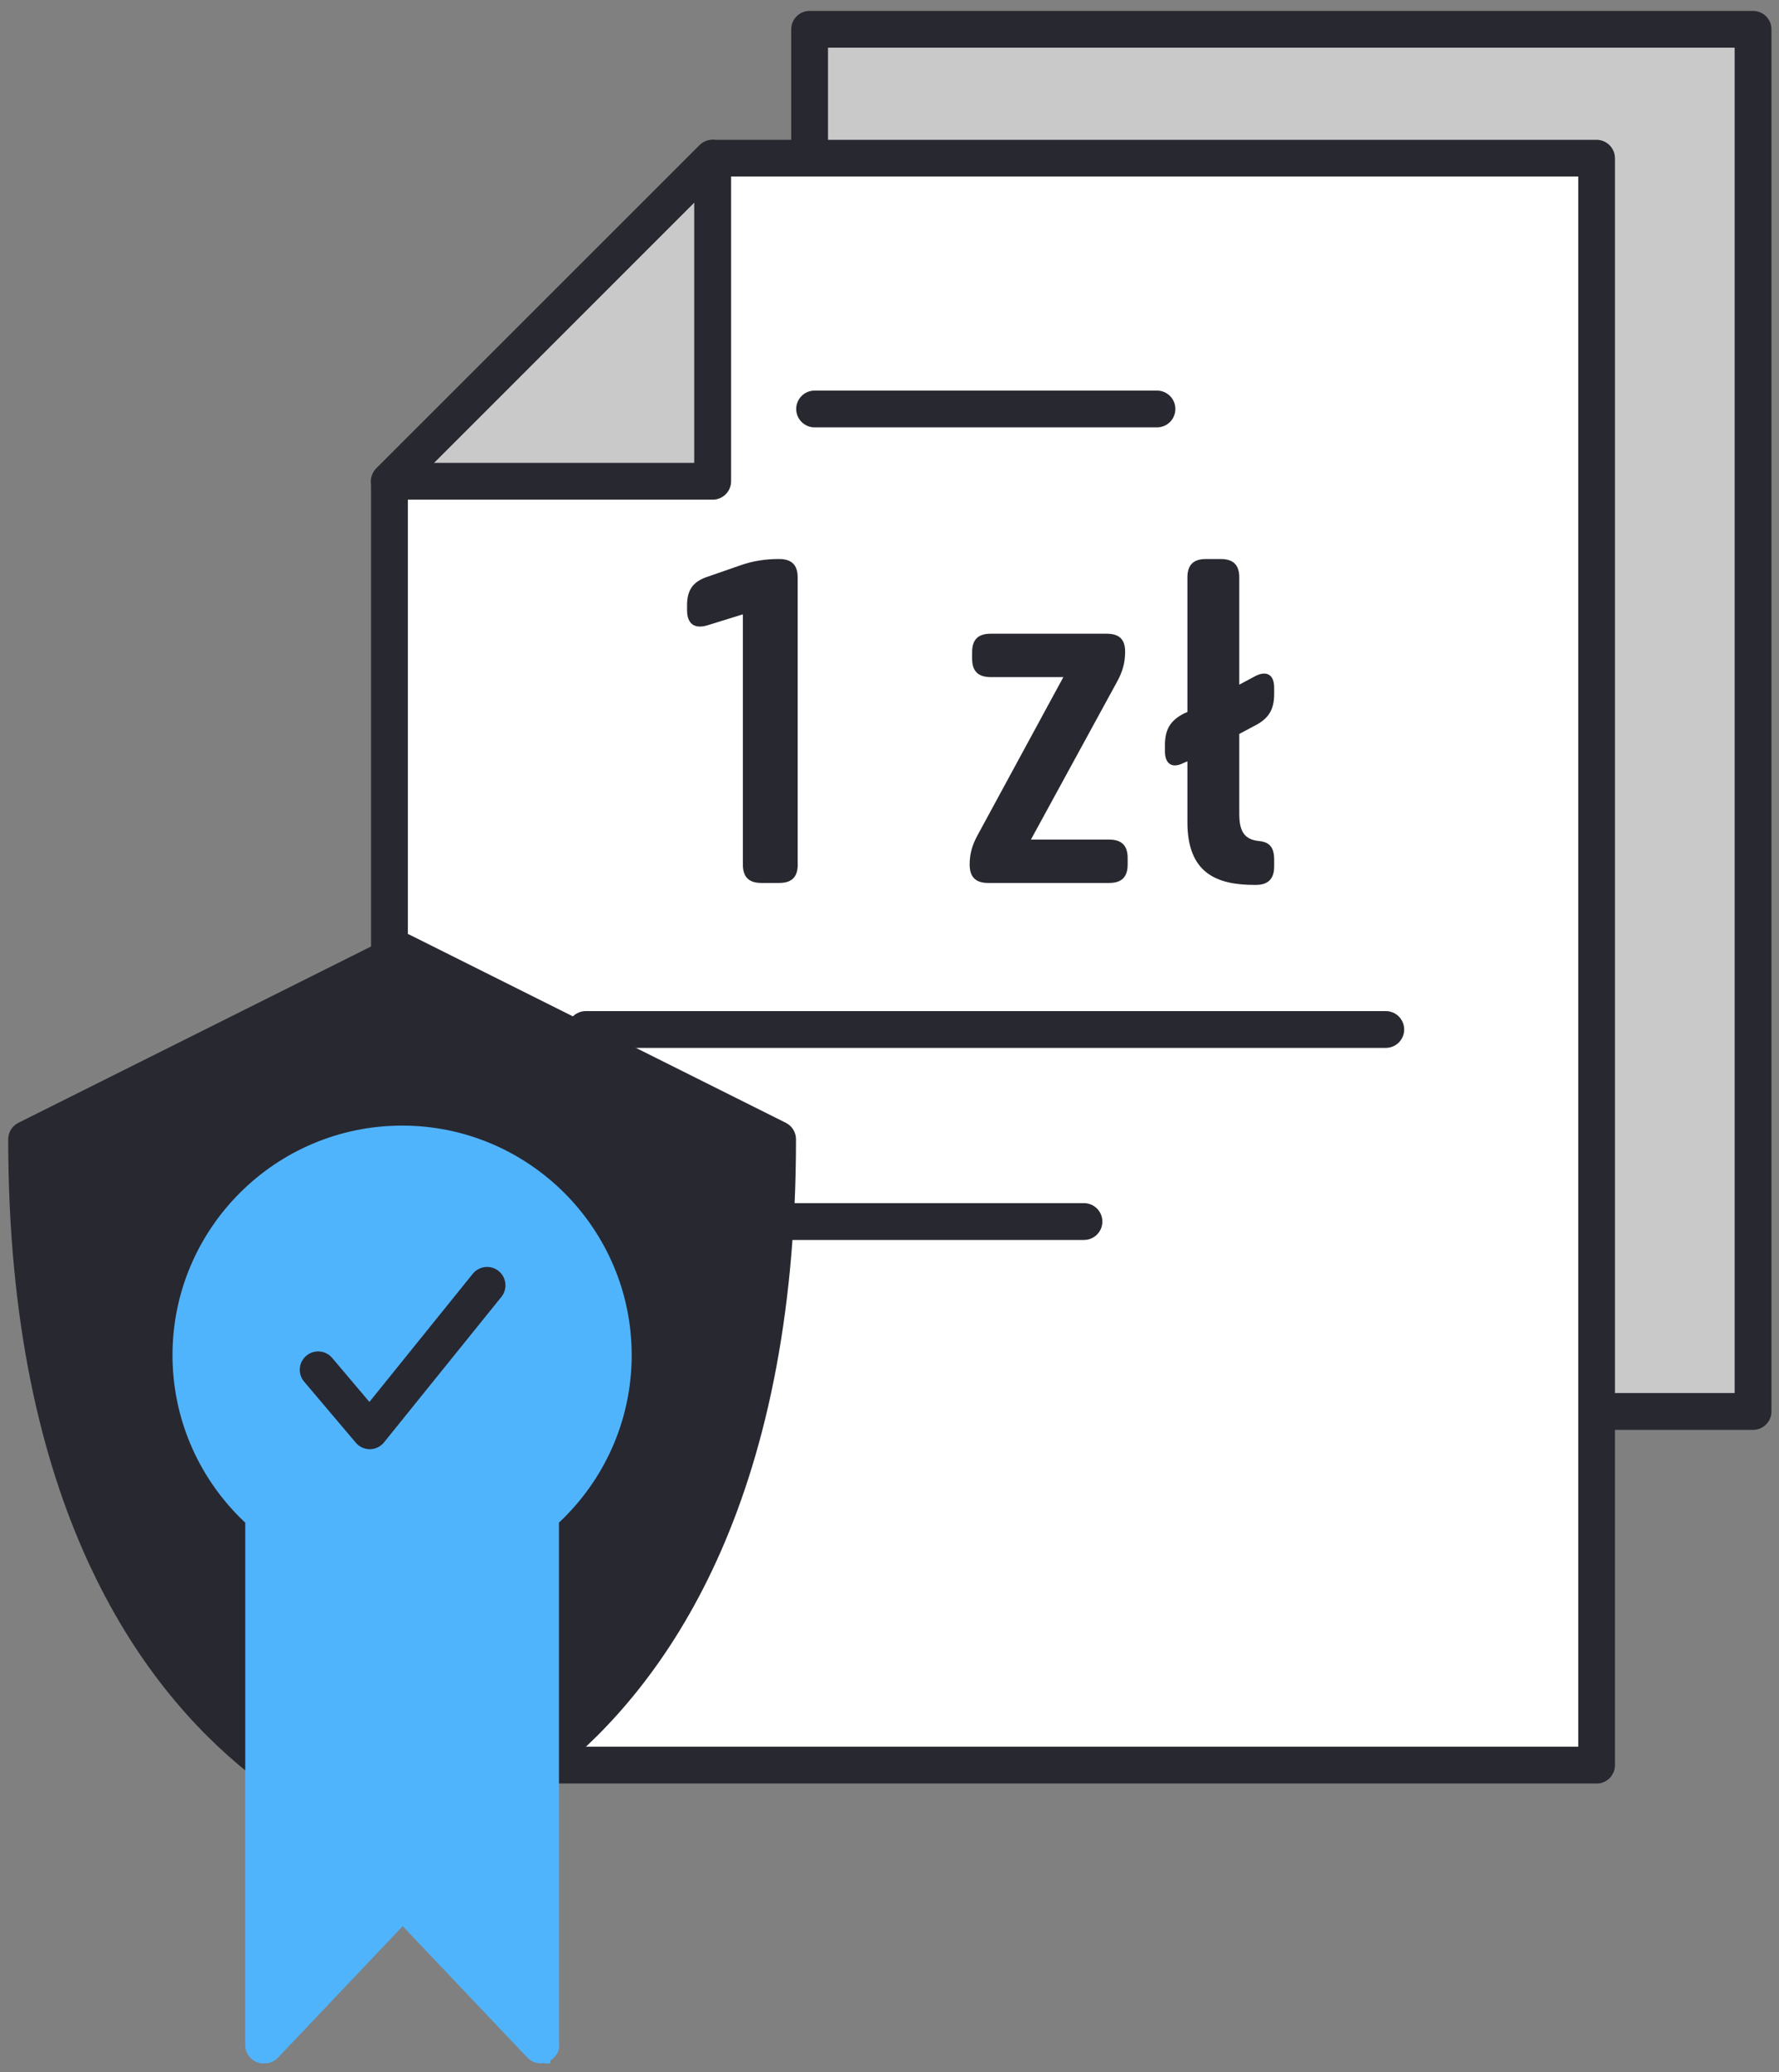
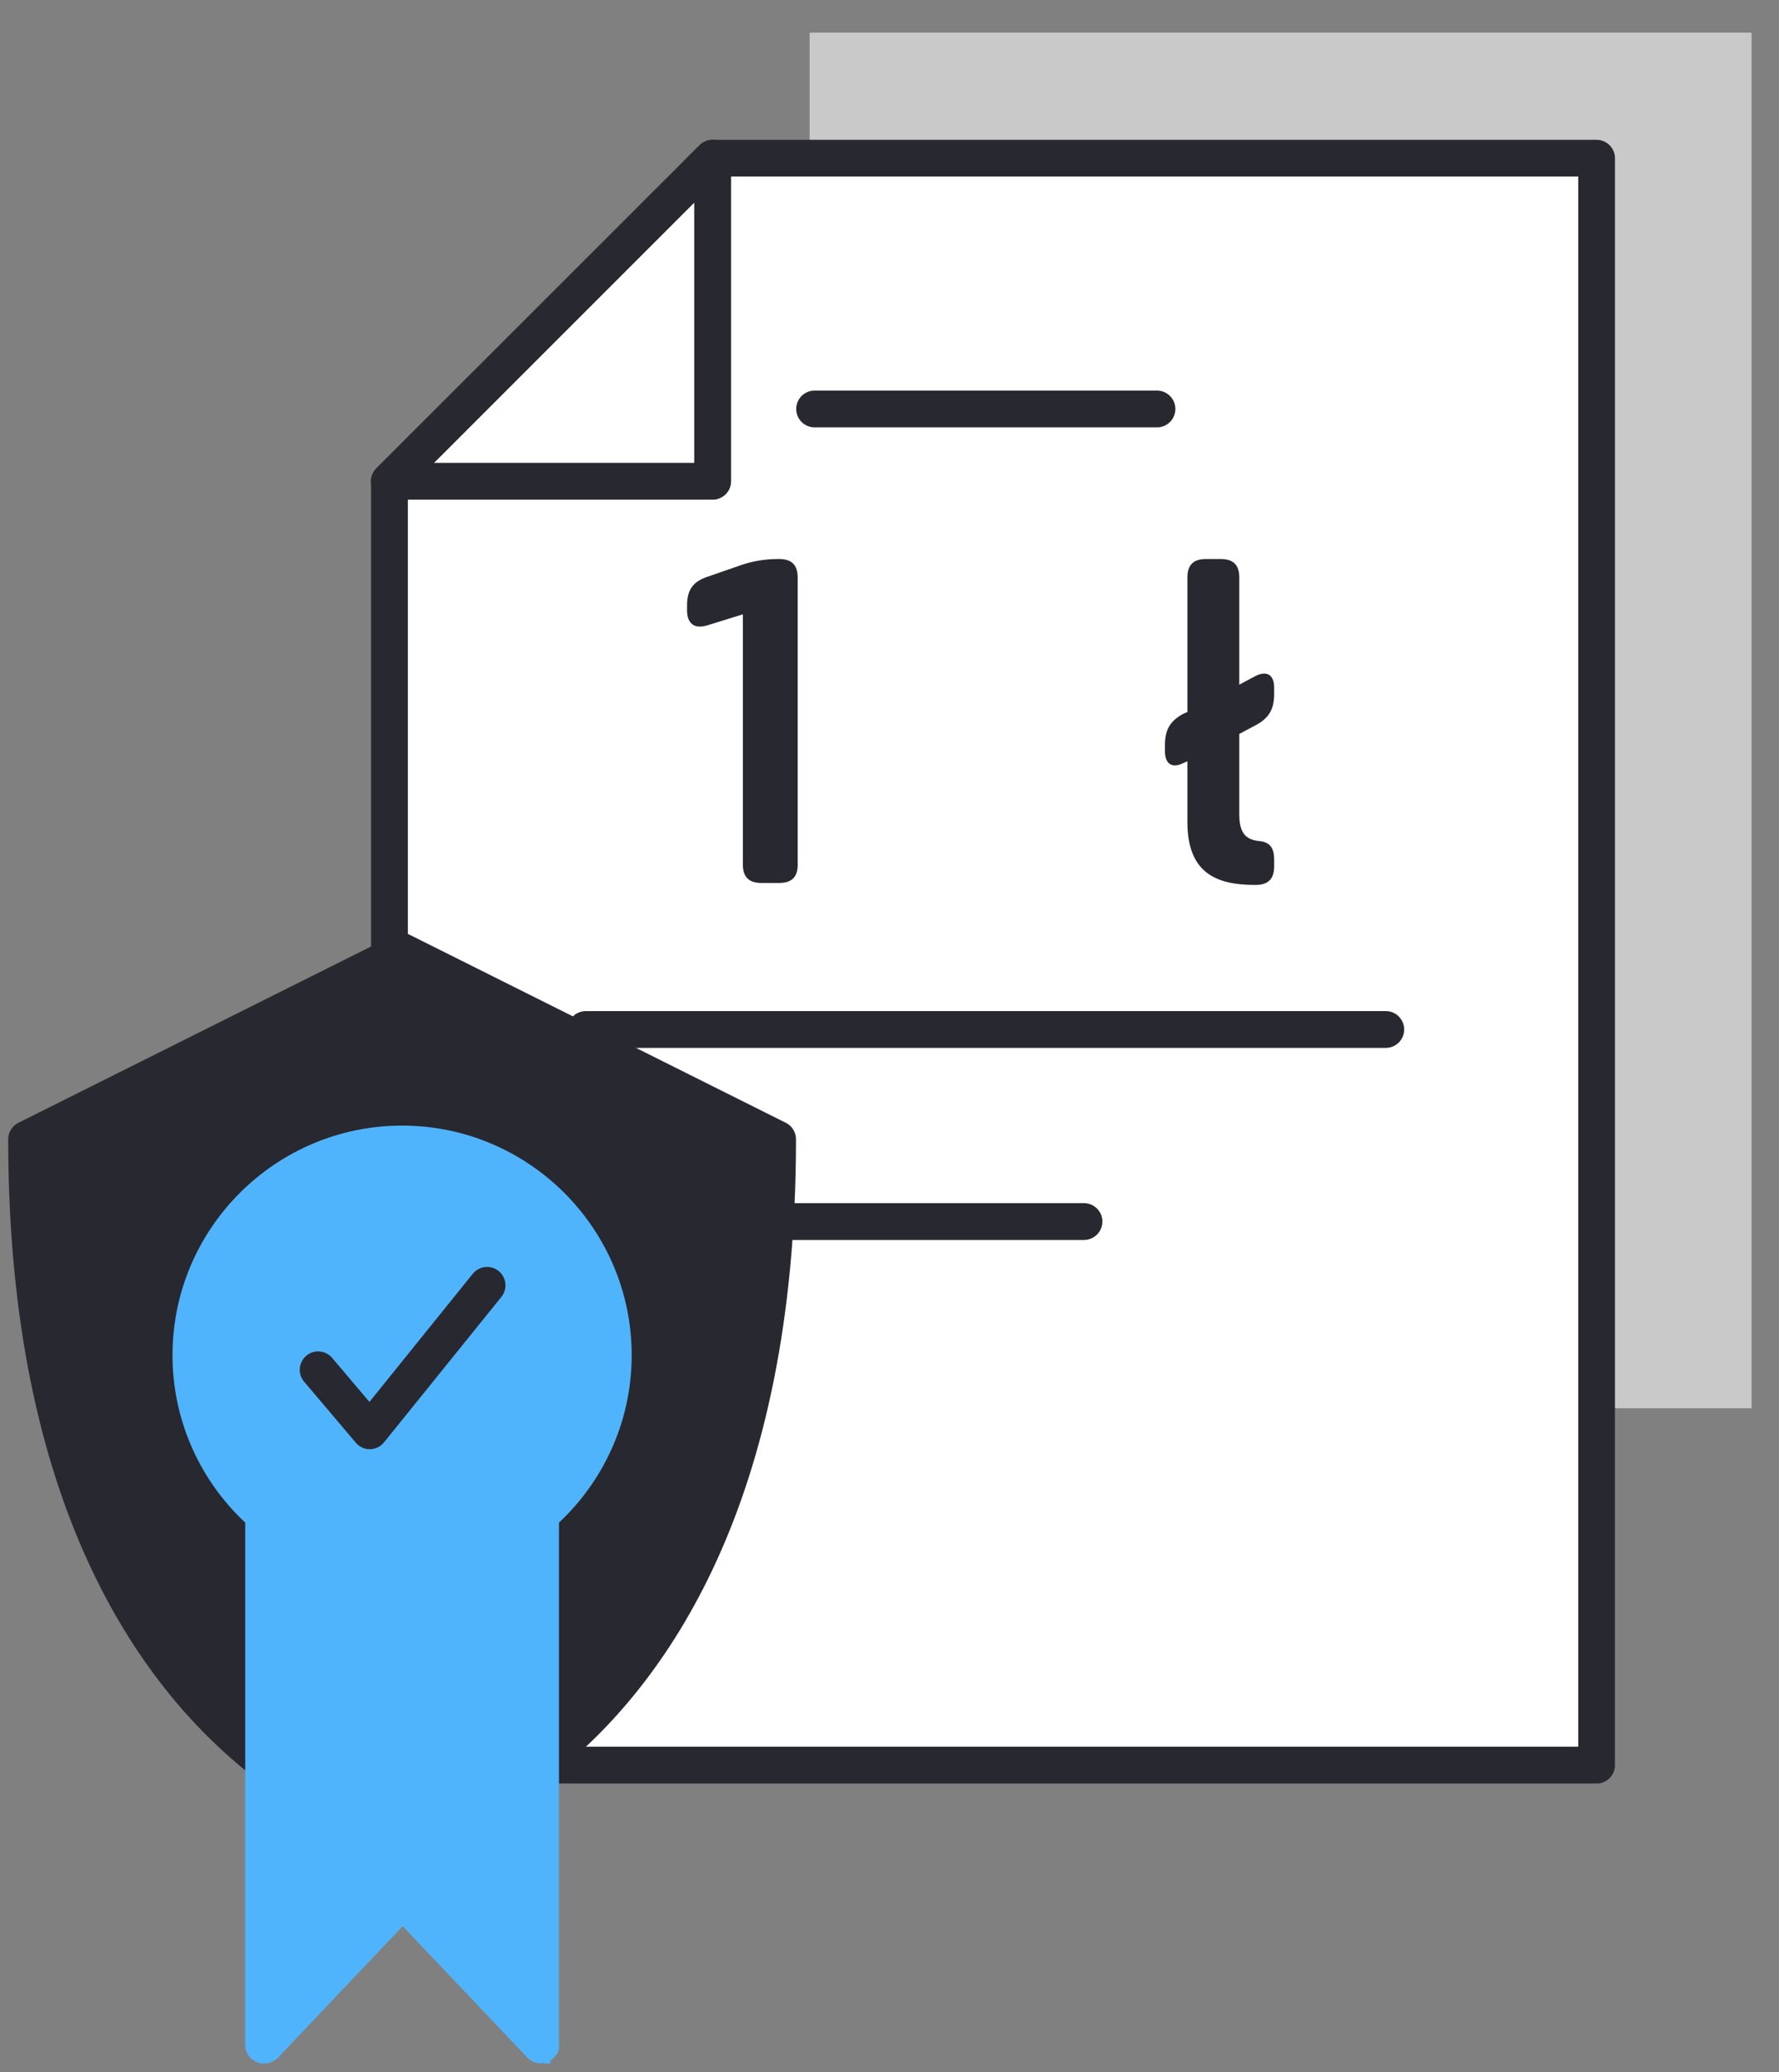
<svg xmlns="http://www.w3.org/2000/svg" width="91" height="106" viewBox="0 0 91 106" fill="none">
  <rect x="0" y="0" width="91" height="106" fill="#808080" stroke="none" />
  <g clip-path="url(#clip0_328_655)">
    <path d="M19.912 25.561V90.01L81.374 90.06L81.811 8.08H36.702L19.912 25.561Z" fill="white" />
-     <path d="M19.912 24.138L36.702 8.08L36.264 24.522L19.912 24.138Z" fill="#C9C9C9" />
+     <path d="M19.912 24.138L36.264 24.522L19.912 24.138Z" fill="#C9C9C9" />
    <path d="M41.414 8.133V1.667H89.597V72.044H81.812V8.08L41.414 8.133Z" fill="#C9C9C9" />
    <path d="M81.672 91.237H27.971C27.452 91.237 27.029 90.816 27.029 90.295C27.029 89.774 27.449 89.354 27.971 89.354H80.731V9.03H36.843L20.863 25.02V48.917C20.863 49.435 20.443 49.859 19.922 49.859C19.401 49.859 18.98 49.438 18.98 48.917V24.631C18.98 24.382 19.078 24.144 19.255 23.967L35.784 7.427C35.96 7.251 36.199 7.153 36.448 7.153H81.667C82.185 7.153 82.608 7.573 82.608 8.094V90.301C82.608 90.819 82.188 91.242 81.667 91.242L81.672 91.237Z" fill="#282830" />
    <path d="M36.453 25.561H19.913C19.532 25.561 19.19 25.331 19.044 24.981C18.898 24.631 18.98 24.225 19.249 23.956L35.791 7.427C36.06 7.158 36.464 7.077 36.817 7.223C37.167 7.368 37.397 7.71 37.397 8.091V24.62C37.397 25.138 36.977 25.561 36.455 25.561H36.453ZM22.182 23.679H35.511V10.357L22.182 23.679Z" fill="#282830" />
    <path d="M59.182 21.863H41.67C41.151 21.863 40.728 21.443 40.728 20.922C40.728 20.401 41.149 19.981 41.67 19.981H59.182C59.7 19.981 60.123 20.401 60.123 20.922C60.123 21.443 59.703 21.863 59.182 21.863Z" fill="#282830" />
    <path d="M70.885 53.607H29.967C29.448 53.607 29.025 53.187 29.025 52.666C29.025 52.145 29.446 51.724 29.967 51.724H70.885C71.404 51.724 71.827 52.145 71.827 52.666C71.827 53.187 71.406 53.607 70.885 53.607Z" fill="#282830" />
    <path d="M55.447 63.432H39.974C39.456 63.432 39.033 63.012 39.033 62.491C39.033 61.969 39.453 61.549 39.974 61.549H55.447C55.965 61.549 56.389 61.969 56.389 62.491C56.389 63.012 55.968 63.432 55.447 63.432Z" fill="#282830" />
-     <path d="M89.672 73.147H82.229C81.711 73.147 81.288 72.727 81.288 72.206C81.288 71.685 81.708 71.265 82.229 71.265H88.731V2.438H42.355V7.62C42.355 8.139 41.935 8.562 41.414 8.562C40.893 8.562 40.473 8.142 40.473 7.62V1.499C40.473 0.981 40.893 0.558 41.414 0.558H89.672C90.191 0.558 90.614 0.978 90.614 1.499V72.206C90.614 72.724 90.194 73.147 89.672 73.147Z" fill="#282830" />
    <path d="M27.785 90.01C33.234 85.67 39.775 76.635 39.775 58.28L20.568 48.676L1.361 58.28C1.361 76.604 7.883 85.639 13.324 89.987L20.451 94.433L27.785 90.007V90.01Z" fill="#282830" />
    <path d="M20.451 95.374C20.277 95.374 20.106 95.327 19.952 95.231L12.825 90.785C12.794 90.766 12.763 90.746 12.735 90.721C7.118 86.233 0.42 76.96 0.42 58.28C0.42 57.924 0.622 57.599 0.941 57.439L20.148 47.836C20.411 47.704 20.725 47.704 20.988 47.836L40.196 57.439C40.515 57.599 40.717 57.924 40.717 58.28C40.717 76.985 34.004 86.258 28.373 90.743C28.342 90.769 28.309 90.791 28.272 90.814L20.938 95.24C20.79 95.329 20.622 95.374 20.453 95.374H20.451ZM13.867 89.219L20.456 93.332L27.244 89.236C32.486 85.04 38.697 76.375 38.831 58.86L20.566 49.727L2.303 58.86C2.437 76.355 8.637 85.02 13.867 89.219Z" fill="#282830" />
    <path d="M21.187 80.106C27.143 79.765 31.695 74.66 31.354 68.703C31.012 62.747 25.907 58.195 19.951 58.536C13.995 58.878 9.443 63.983 9.784 69.939C10.125 75.896 15.231 80.448 21.187 80.106Z" fill="#50B4FD" />
    <path d="M20.568 81.07C14.091 81.07 8.824 75.8 8.824 69.326C8.824 62.852 14.094 57.582 20.568 57.582C27.042 57.582 32.312 62.852 32.312 69.326C32.312 75.8 27.042 81.07 20.568 81.07ZM20.568 59.462C15.13 59.462 10.704 63.886 10.704 69.326C10.704 74.767 15.128 79.19 20.568 79.19C26.009 79.19 30.432 74.767 30.432 69.326C30.432 63.886 26.009 59.462 20.568 59.462Z" fill="#50B4FD" />
    <path d="M18.916 74.136C18.639 74.136 18.378 74.016 18.199 73.803L15.557 70.682C15.221 70.287 15.271 69.693 15.666 69.357C16.061 69.021 16.655 69.071 16.991 69.466L18.896 71.719L24.183 65.163C24.508 64.76 25.102 64.695 25.505 65.02C25.908 65.345 25.973 65.939 25.648 66.343L19.644 73.786C19.468 74.005 19.204 74.133 18.924 74.136H18.913H18.916Z" fill="#282830" />
    <path d="M27.651 77.969V104.617L20.592 97.176L13.532 104.617H13.484V77.969H27.651Z" fill="#50B4FD" stroke="#50B4FD" stroke-miterlimit="10" />
    <path d="M13.531 105.558H13.483C12.965 105.558 12.545 105.135 12.545 104.617V77.966C12.545 77.448 12.965 77.025 13.486 77.025H27.651C28.169 77.025 28.592 77.445 28.592 77.966V104.533C28.634 104.771 28.575 105.031 28.309 105.289C28.295 105.303 28.278 105.317 28.261 105.331C28.146 105.426 28.012 105.493 27.872 105.527C27.822 105.538 27.774 105.547 27.723 105.549C27.583 105.558 27.438 105.538 27.3 105.482C27.253 105.463 27.208 105.44 27.163 105.412C27.093 105.367 27.029 105.314 26.973 105.255L20.599 98.537L14.22 105.261C14.044 105.449 13.797 105.555 13.537 105.555L13.531 105.558ZM14.425 78.907V102.305L19.907 96.526C20.263 96.15 20.916 96.15 21.272 96.526L26.709 102.258V78.904H14.425V78.907Z" fill="#50B4FD" />
    <path d="M40.806 44.225C40.806 44.863 40.501 45.169 39.862 45.169H38.943C38.307 45.169 37.999 44.863 37.999 44.225V31.427L36.19 31.988C35.526 32.192 35.145 31.912 35.145 31.223V30.968C35.145 30.203 35.425 29.769 36.164 29.514L37.924 28.903C38.509 28.699 39.173 28.598 39.784 28.598H39.859C40.495 28.598 40.803 28.903 40.803 29.542V44.227L40.806 44.225Z" fill="#282830" />
-     <path d="M50.009 42.72L54.393 34.638H50.67C50.034 34.638 49.726 34.333 49.726 33.694V33.363C49.726 32.725 50.031 32.419 50.67 32.419H56.609C57.245 32.419 57.553 32.699 57.553 33.338C57.553 33.898 57.424 34.358 57.144 34.868L52.734 42.95H56.738C57.374 42.95 57.682 43.255 57.682 43.894V44.225C57.682 44.863 57.377 45.169 56.738 45.169H50.544C49.905 45.169 49.6 44.863 49.6 44.225C49.6 43.69 49.728 43.23 50.009 42.72Z" fill="#282830" />
    <path d="M65.176 43.97V44.325C65.176 44.961 64.871 45.27 64.232 45.27H64.181C62.218 45.27 60.739 44.659 60.739 42.056V38.947L60.559 39.022C59.974 39.328 59.59 39.098 59.59 38.437V38.106C59.59 37.316 59.87 36.857 60.559 36.501L60.739 36.425V29.542C60.739 28.903 61.044 28.598 61.683 28.598H62.447C63.086 28.598 63.392 28.903 63.392 29.542V35.025L64.207 34.59C64.792 34.285 65.176 34.515 65.176 35.176V35.506C65.176 36.296 64.896 36.756 64.207 37.112L63.392 37.546V41.625C63.392 42.49 63.621 42.95 64.411 43.026C64.921 43.076 65.176 43.331 65.176 43.97Z" fill="#282830" />
  </g>
  <defs>
    <clipPath id="clip0_328_655">
      <rect width="90.194" height="105" fill="white" transform="translate(0.42 0.558)" />
    </clipPath>
  </defs>
</svg>